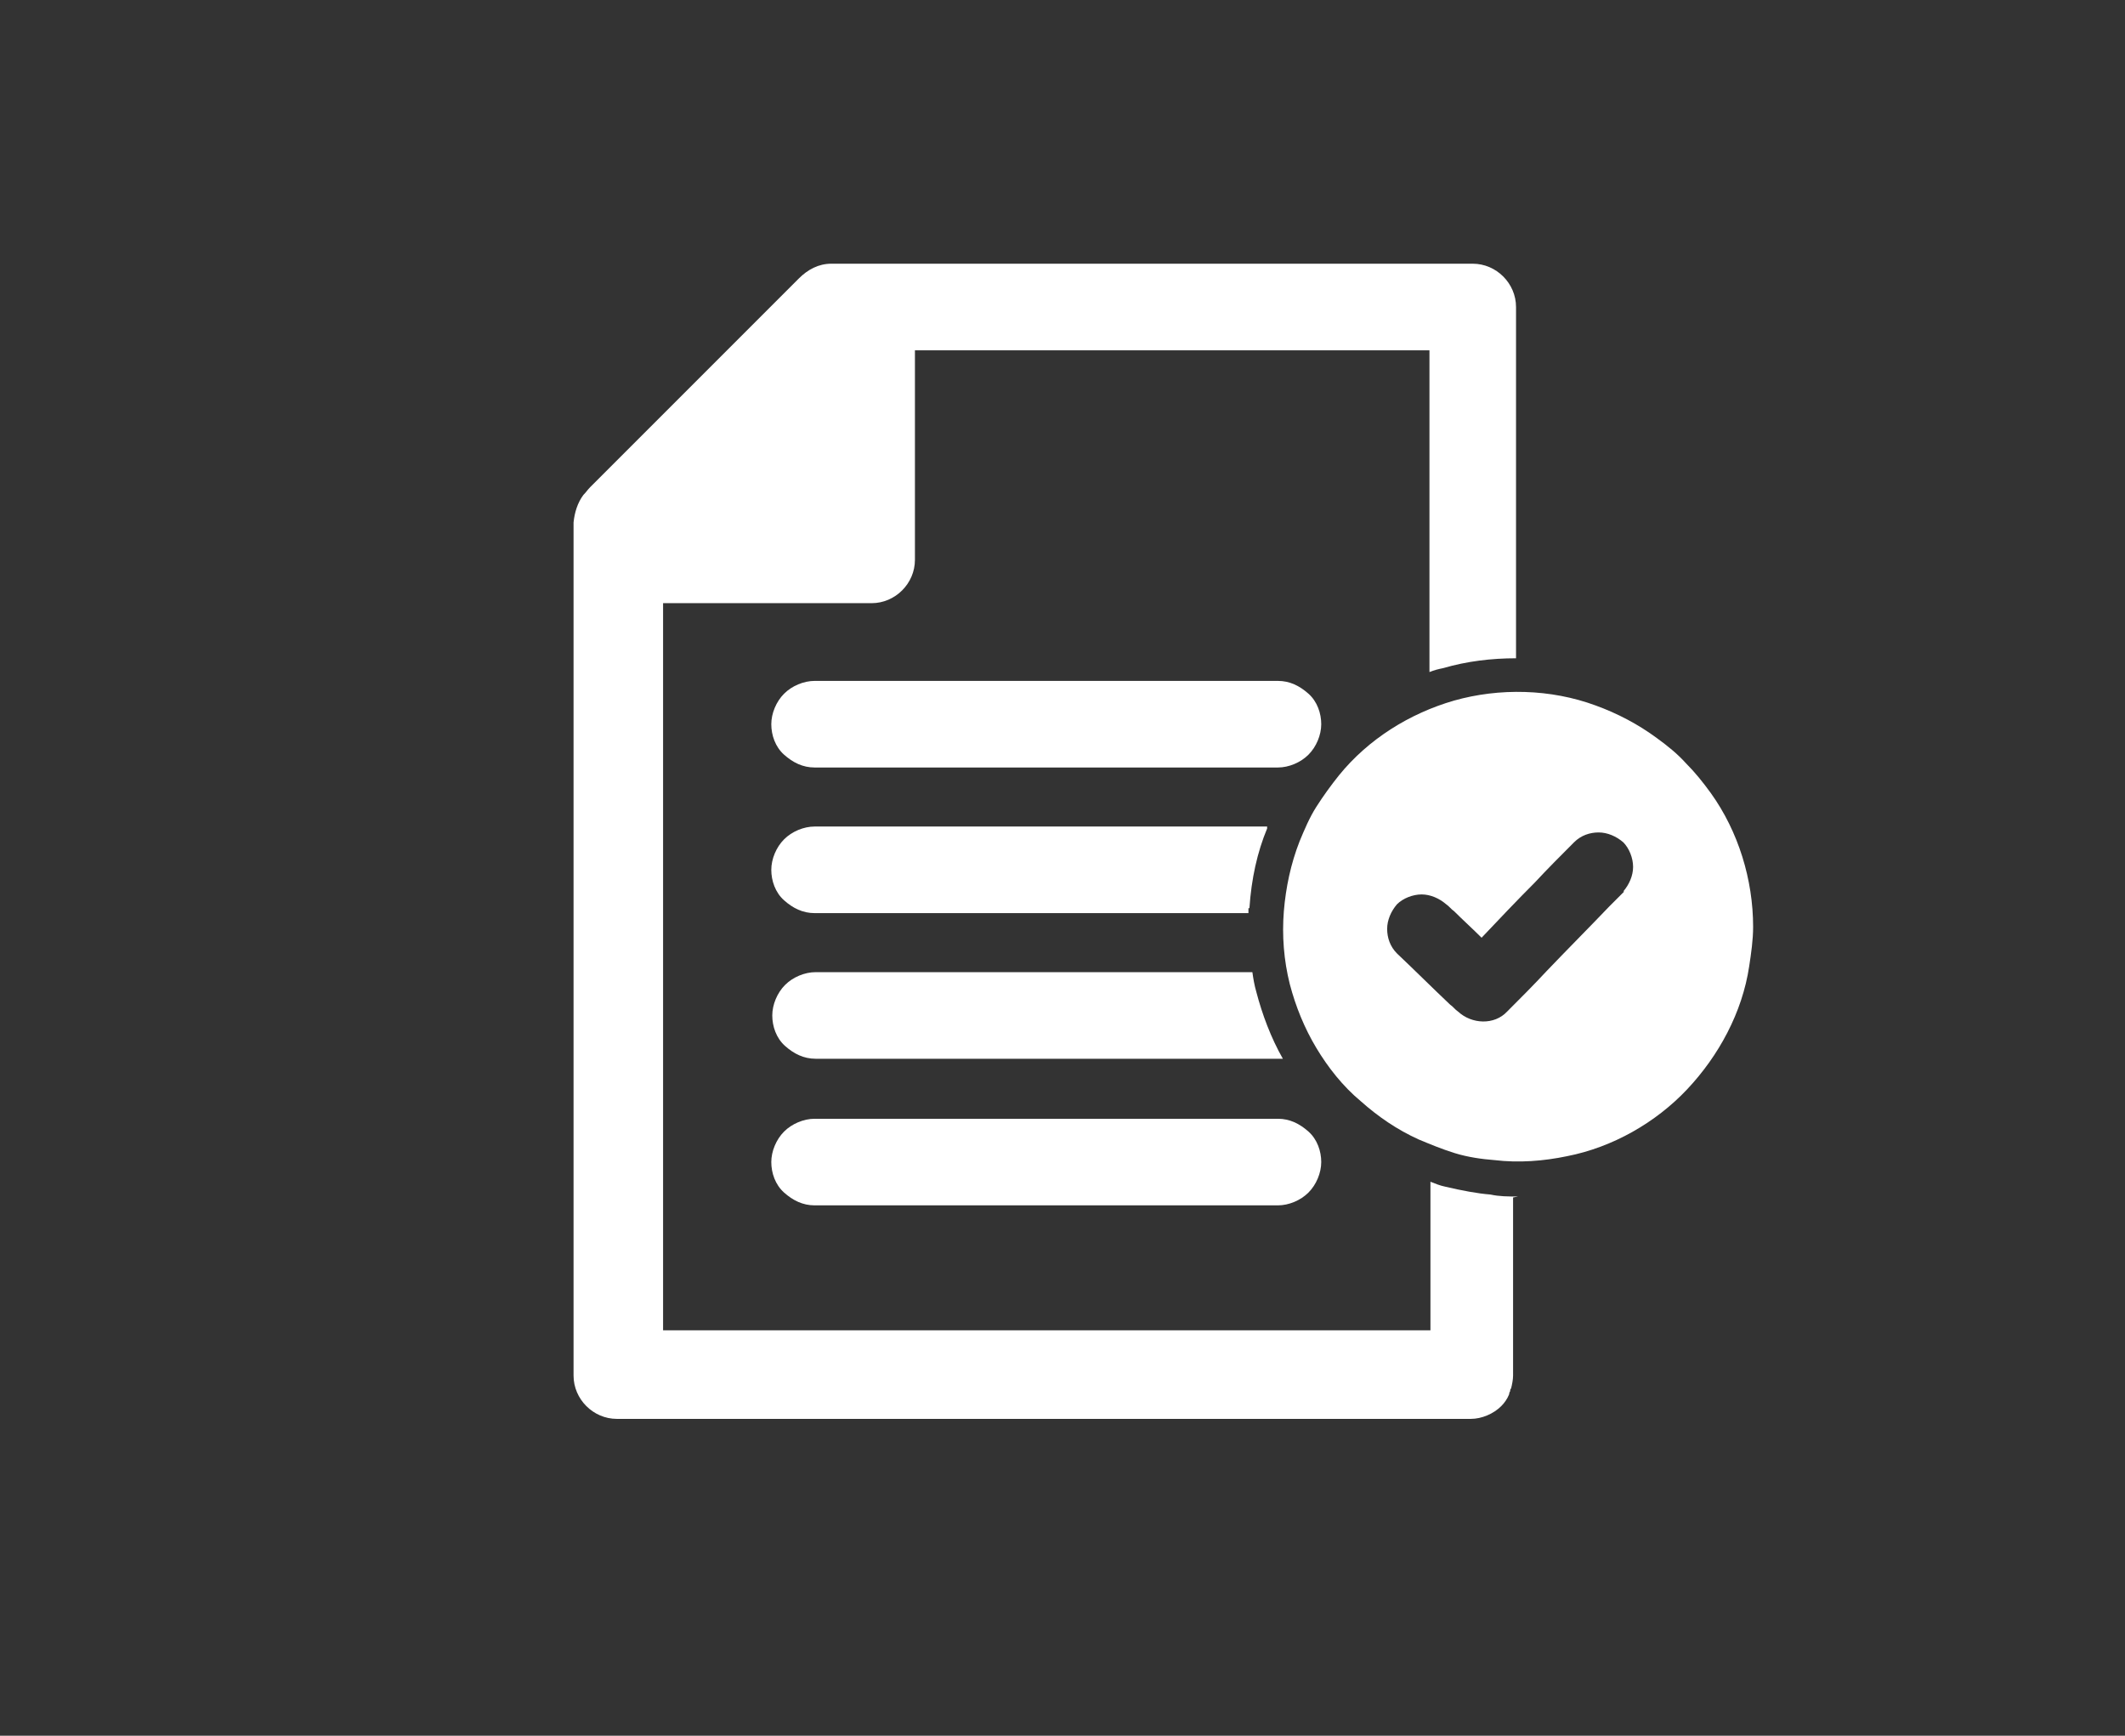
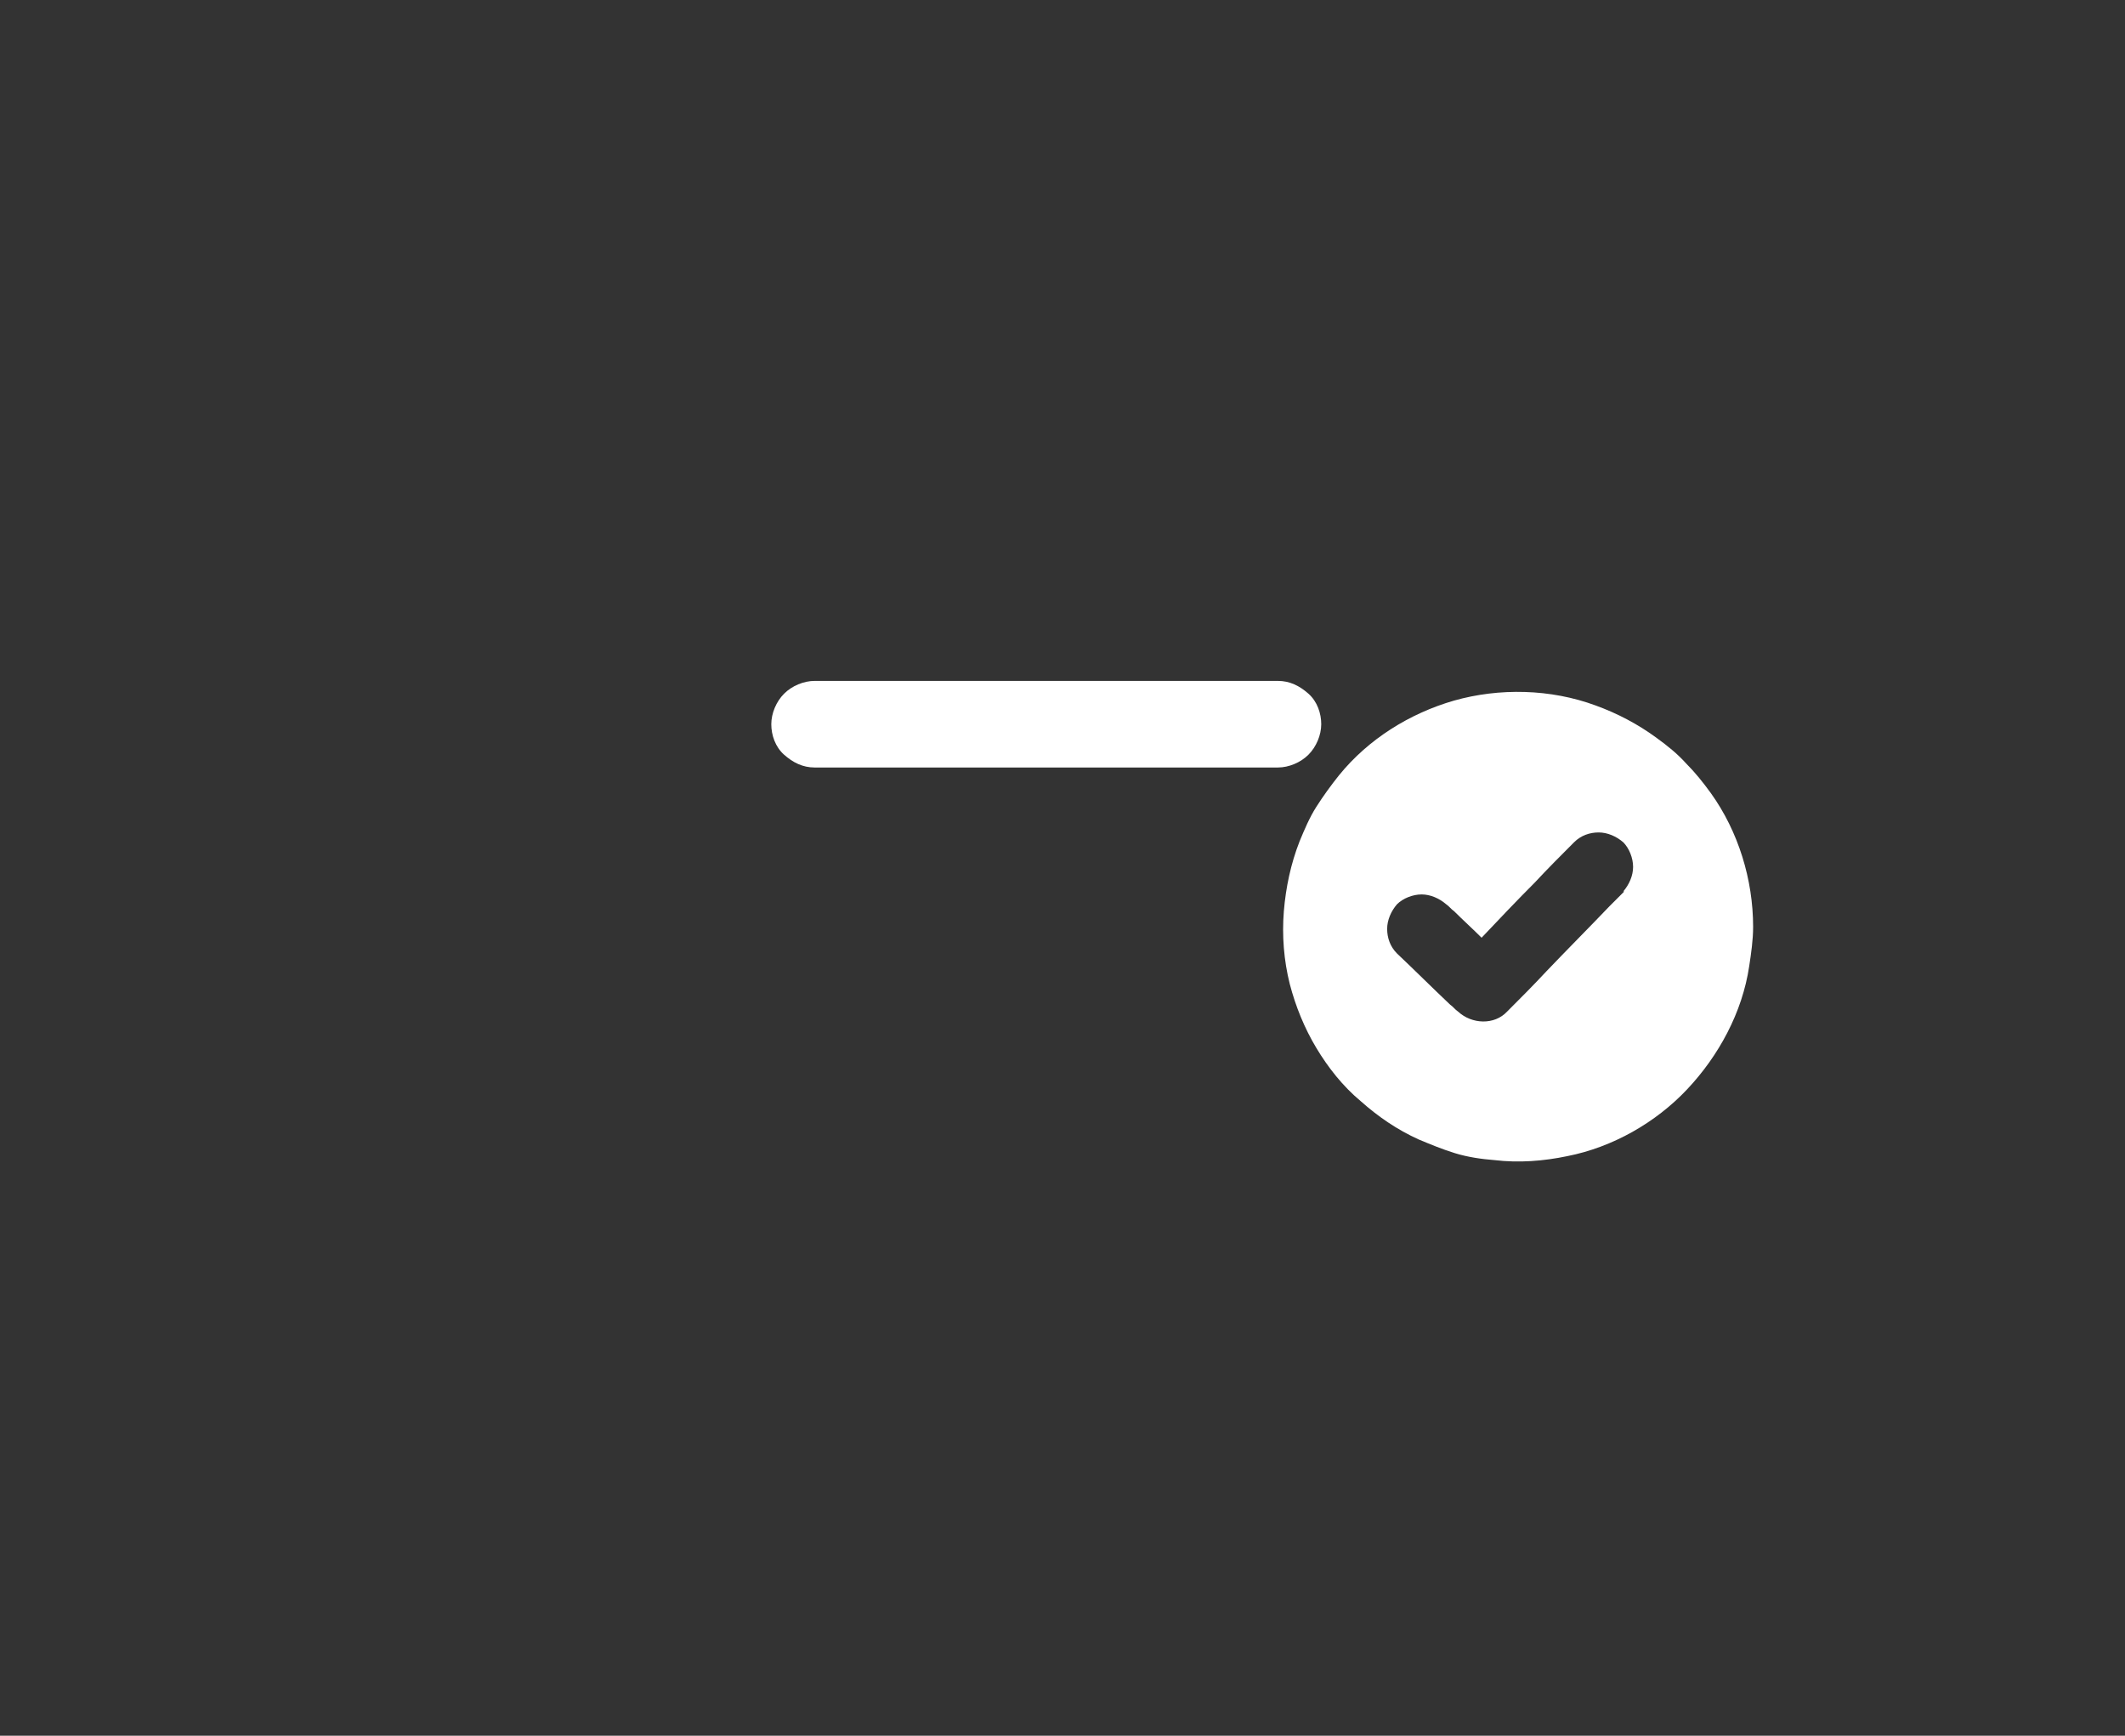
<svg xmlns="http://www.w3.org/2000/svg" id="Layer_1" version="1.1" viewBox="0 0 216 176.4">
  <rect x="0" y="0" width="216" height="176.4" fill="#333333" stroke="none" />
  <defs>
    <style>
      .st0 {
        fill: #fff;
      }
    </style>
  </defs>
  <g>
    <path class="st0" d="M82.8,78h41.4c1.9,0,3.8,0,5.7,0,0,0,0,0,0,0,1.1,0,2.3-.5,3.1-1.3s1.3-2,1.3-3.1c0-1.1-.4-2.3-1.3-3.1-.9-.8-1.9-1.3-3.1-1.3h-41.4c-1.9,0-3.8,0-5.7,0,0,0,0,0,0,0-1.1,0-2.3.5-3.1,1.3-.8.8-1.3,2-1.3,3.1,0,1.1.4,2.3,1.3,3.1.9.8,1.9,1.3,3.1,1.3h0Z" />
-     <path class="st0" d="M82.8,122.5h41.4c1.9,0,3.8,0,5.7,0,0,0,0,0,0,0,1.1,0,2.3-.5,3.1-1.3s1.3-2,1.3-3.1c0-1.1-.4-2.3-1.3-3.1-.9-.8-1.9-1.3-3.1-1.3h-41.4c-1.9,0-3.8,0-5.7,0,0,0,0,0,0,0-1.1,0-2.3.5-3.1,1.3-.8.8-1.3,2-1.3,3.1,0,1.1.4,2.3,1.3,3.1.9.8,1.9,1.3,3.1,1.3h0Z" />
-     <path class="st0" d="M127,92.3c.2-3,.8-5.7,1.8-8.1,0,0,0-.1,0-.2h-40.3c-1.9,0-3.8,0-5.7,0,0,0,0,0,0,0-1.1,0-2.3.5-3.1,1.3s-1.3,2-1.3,3.1c0,1.1.4,2.3,1.3,3.1.9.8,1.9,1.3,3.1,1.3h41.4c.9,0,1.8,0,2.7,0,0-.2,0-.3,0-.5Z" />
-     <path class="st0" d="M127.7,100.8c-.2-.7-.3-1.3-.4-2h-38.7c-1.9,0-3.8,0-5.7,0,0,0,0,0,0,0-1.1,0-2.3.5-3.1,1.3-.8.8-1.3,2-1.3,3.1,0,1.1.4,2.3,1.3,3.1.9.8,1.9,1.3,3.1,1.3h41.4c1.9,0,3.8,0,5.7,0,0,0,0,0,0,0,.1,0,.3,0,.4,0-1.2-2.1-2.1-4.5-2.7-6.8Z" />
-     <path class="st0" d="M154.3,121.6h0c-1,0-1.9,0-2.8-.2-1.3-.1-2.9-.4-4.6-.8-.5-.1-1-.3-1.5-.5v15.1h-78V61.3h18.1c1,0,2.1,0,3.1,0,0,0,0,0,0,0,2.4,0,4.4-2,4.4-4.4v-21.3h48.7c1.2,0,2.4,0,3.6,0v32.7c.5-.2.9-.3,1.4-.4,2.4-.7,4.9-1,7.4-1v-31.3c0-1.4,0-2.8,0-4.2,0,0,0-.1,0-.2,0-2.4-2-4.4-4.4-4.4h-64.9c0,0-.2,0-.3,0-1.3,0-2.4.6-3.3,1.5-.7.7-1.4,1.4-2.1,2.1l-8.3,8.3-8.5,8.5c-.8.8-1.5,1.5-2.3,2.3-.3.3-.4.5-.7.8-.6.8-.9,1.8-1,2.8,0,1.2,0,2.5,0,3.7v83c0,2.4,2,4.4,4.4,4.4h83.3c1.1,0,2.3,0,3.4,0,0,0,0,0,.1,0,1.1,0,2.3-.5,3.1-1.3.3-.3.6-.7.8-1.2,0,0,0-.2.1-.3,0,0,0,0,0,0,0-.1,0-.2.1-.3.1-.4.2-.9.2-1.3v-18.1s0,0,0,0Z" />
  </g>
  <path class="st0" d="M173.9,80.6c-.8-1.1-1.6-2.1-2.5-3-.9-1-1.9-1.8-3-2.6-1.9-1.4-4-2.5-6.2-3.3-4.6-1.7-9.8-1.8-14.4-.5-4.5,1.3-8.7,3.9-11.7,7.6-.8,1-1.6,2.1-2.3,3.2-.7,1.1-1.2,2.3-1.7,3.5-.9,2.3-1.4,4.7-1.6,7.1-.2,2.5,0,5,.6,7.4.6,2.3,1.5,4.5,2.7,6.5,1.2,2,2.7,3.9,4.5,5.4,1.8,1.6,3.7,2.9,5.9,3.9,1.2.5,2.4,1,3.7,1.4,1.3.4,2.7.6,4,.7,2.5.3,5,.1,7.4-.4,4.6-.9,9-3.4,12.2-6.8,3.2-3.4,5.6-7.8,6.3-12.5.2-1.3.4-2.7.4-4,0-4.8-1.5-9.7-4.3-13.6ZM165.1,90.6c-.5.5-1,1-1.5,1.5-2.1,2.2-4.3,4.4-6.4,6.6-1.3,1.4-2.7,2.8-4,4.1-1.3,1.4-3.6,1.3-5,0-.3-.2-.5-.5-.8-.7-1.8-1.7-3.6-3.5-5.4-5.2-.7-.7-1-1.6-1-2.5,0-.9.4-1.8,1-2.5.6-.6,1.6-1,2.5-1s1.8.4,2.5,1c.3.2.5.5.8.7.9.9,1.9,1.8,2.8,2.7,1.8-1.9,3.6-3.8,5.4-5.6,1.3-1.4,2.7-2.8,4-4.1.7-.7,1.6-1,2.5-1,.9,0,1.8.4,2.5,1,.6.6,1,1.6,1,2.5s-.4,1.8-1,2.5Z" />
</svg>